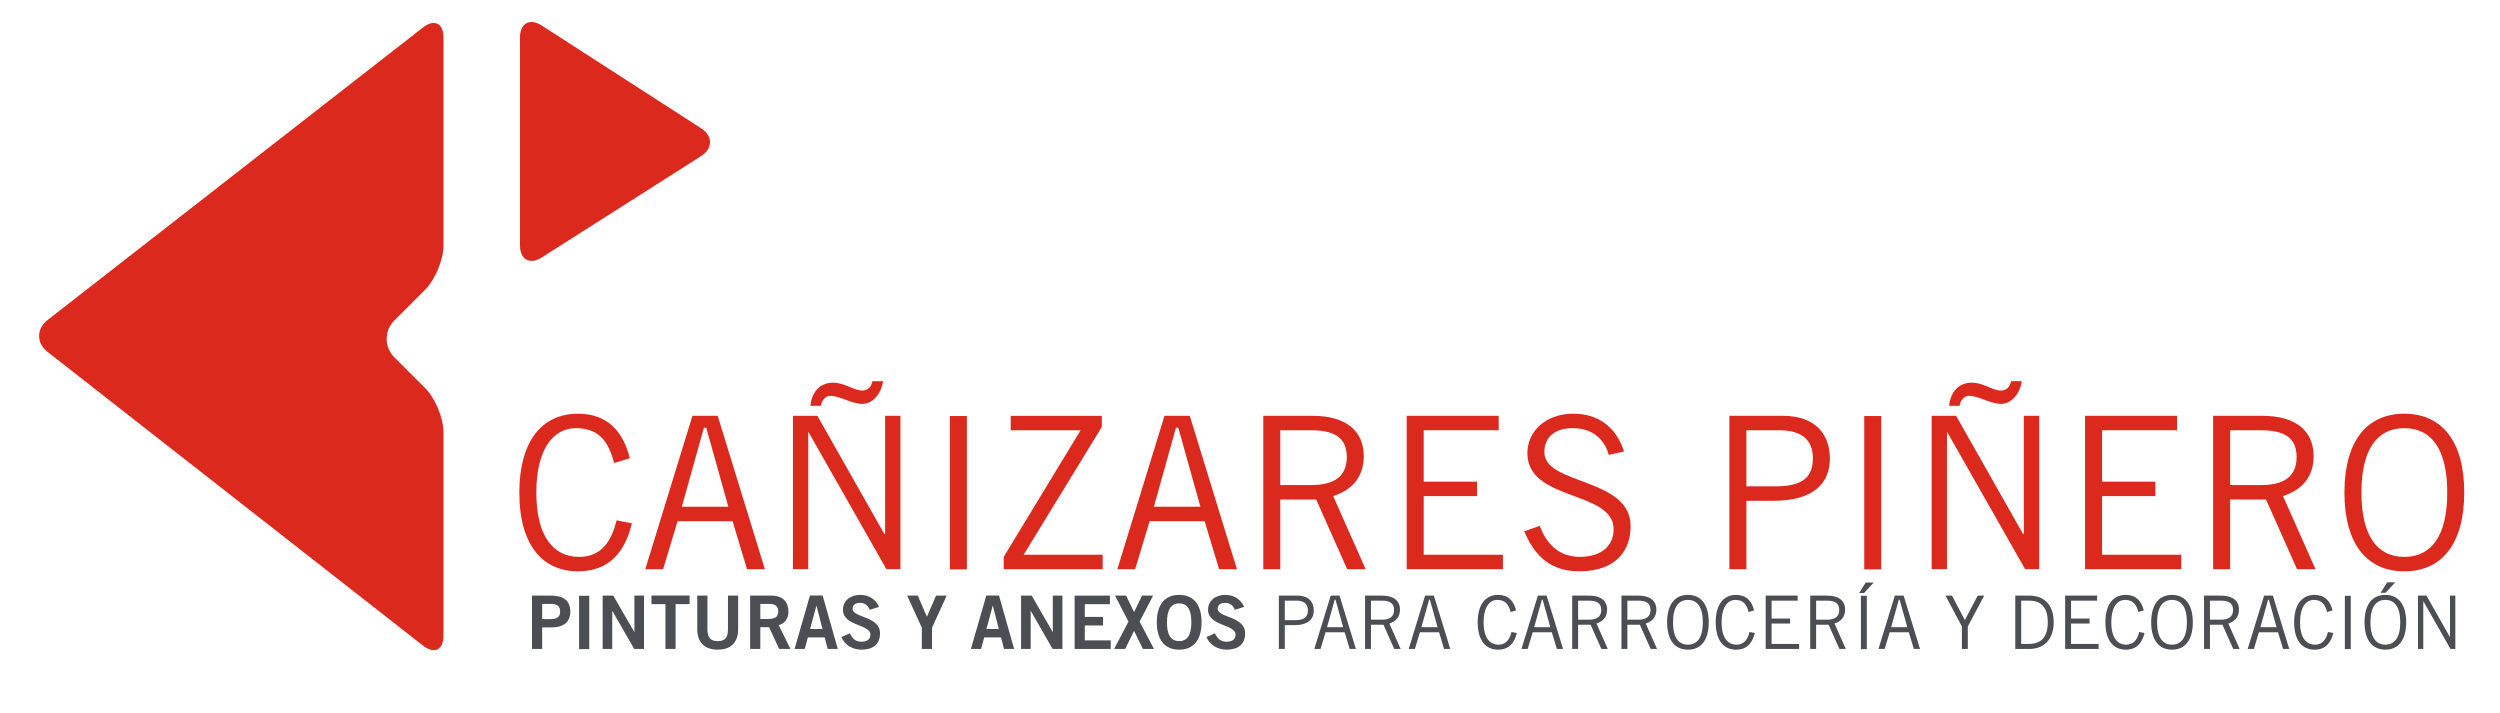
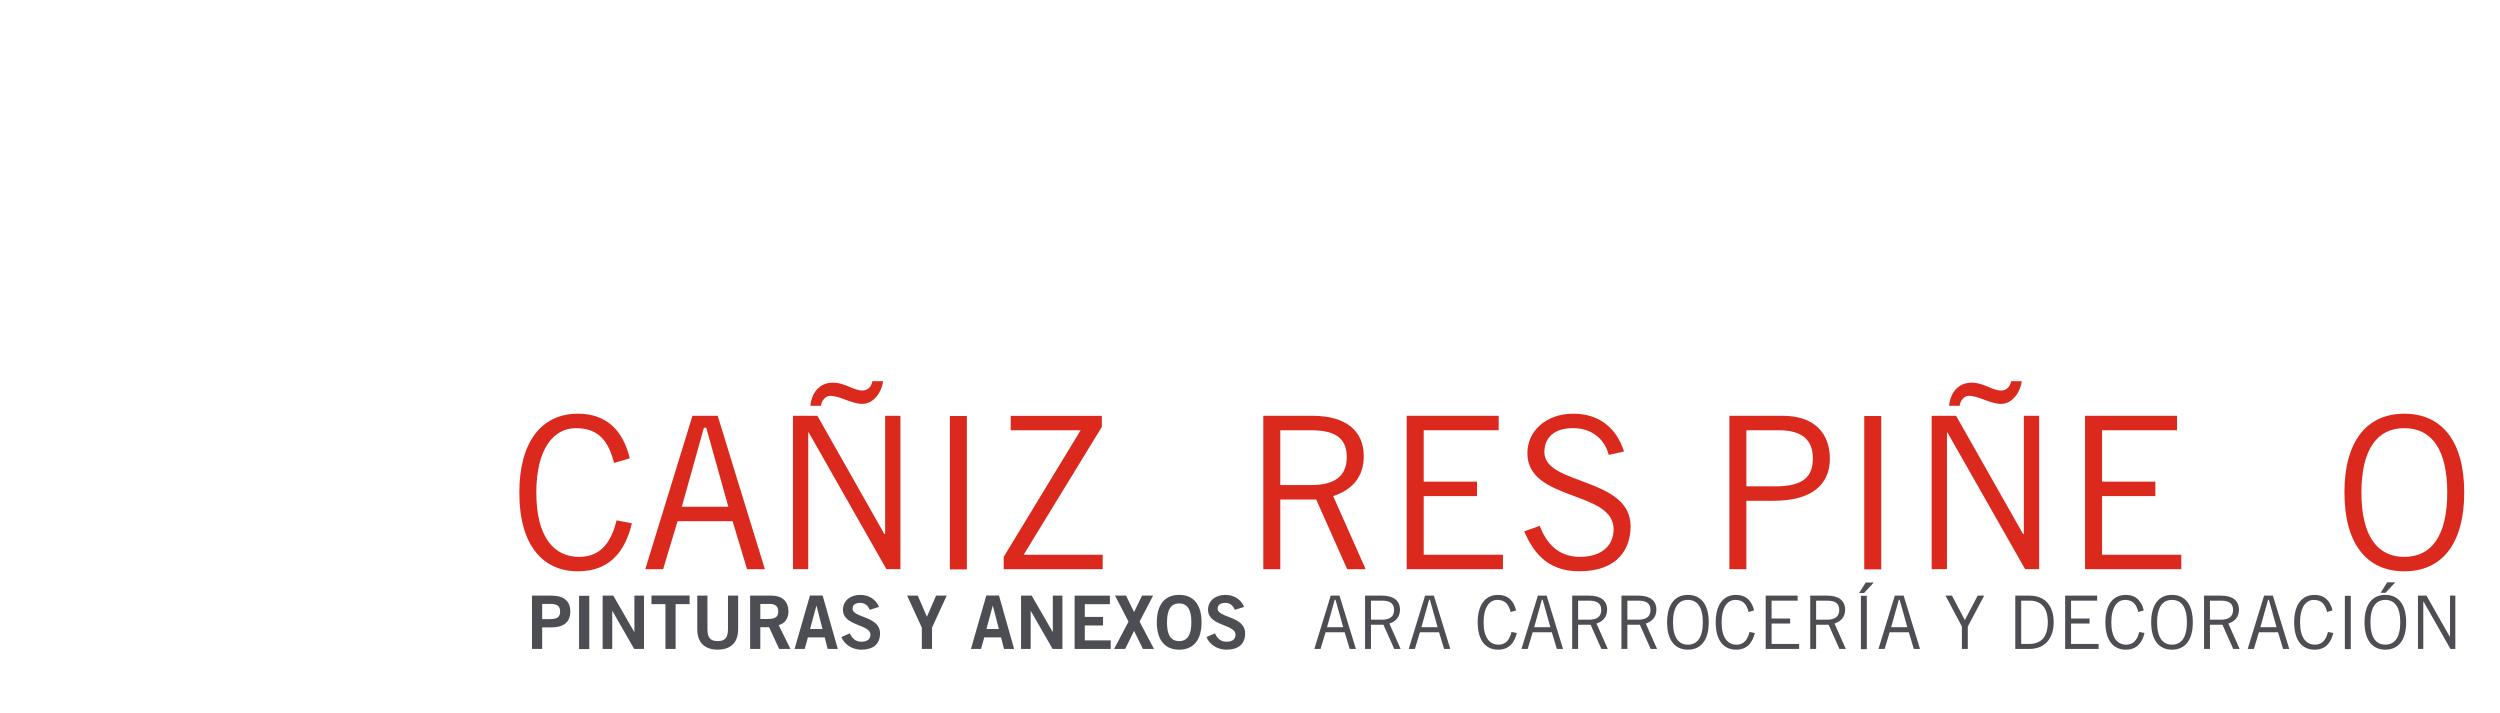
<svg xmlns="http://www.w3.org/2000/svg" xmlns:ns1="http://sodipodi.sourceforge.net/DTD/sodipodi-0.dtd" xmlns:ns2="http://www.inkscape.org/namespaces/inkscape" version="1.1" id="svg1" width="1058.303" height="302.038" viewBox="31.427 254.556 1058.303 302.038" ns1:docname="logo_CANI.ai">
  <defs id="defs1">
    <clipPath clipPathUnits="userSpaceOnUse" id="clipPath2">
      <path d="M 0,595.28 H 841.89 V 0 H 0 Z" transform="translate(-224.193,-238.216)" id="path2" />
    </clipPath>
    <clipPath clipPathUnits="userSpaceOnUse" id="clipPath4">
      <path d="M 0,595.28 H 841.89 V 0 H 0 Z" transform="translate(-240.041,-243.476)" id="path4" />
    </clipPath>
    <clipPath clipPathUnits="userSpaceOnUse" id="clipPath6">
      <path d="M 0,595.28 H 841.89 V 0 H 0 Z" transform="translate(-303.919,-283.346)" id="path6" />
    </clipPath>
    <clipPath clipPathUnits="userSpaceOnUse" id="clipPath8">
      <path d="M 0,595.28 H 841.89 V 0 H 0 Z" id="path8" />
    </clipPath>
    <clipPath clipPathUnits="userSpaceOnUse" id="clipPath10">
      <path d="M 0,595.28 H 841.89 V 0 H 0 Z" transform="translate(-373.661,-223.644)" id="path10" />
    </clipPath>
    <clipPath clipPathUnits="userSpaceOnUse" id="clipPath12">
-       <path d="M 0,595.28 H 841.89 V 0 H 0 Z" transform="translate(-389.916,-243.476)" id="path12" />
-     </clipPath>
+       </clipPath>
    <clipPath clipPathUnits="userSpaceOnUse" id="clipPath14">
      <path d="M 0,595.28 H 841.89 V 0 H 0 Z" transform="translate(-430.049,-250.359)" id="path14" />
    </clipPath>
    <clipPath clipPathUnits="userSpaceOnUse" id="clipPath16">
      <path d="M 0,595.28 H 841.89 V 0 H 0 Z" transform="translate(-499.389,-272.351)" id="path16" />
    </clipPath>
    <clipPath clipPathUnits="userSpaceOnUse" id="clipPath18">
      <path d="M 0,595.28 H 841.89 V 0 H 0 Z" transform="translate(-534.33,-259.936)" id="path18" />
    </clipPath>
    <clipPath clipPathUnits="userSpaceOnUse" id="clipPath20">
      <path d="M 0,595.28 H 841.89 V 0 H 0 Z" transform="translate(-578.033,-249.951)" id="path20" />
    </clipPath>
    <clipPath clipPathUnits="userSpaceOnUse" id="clipPath22">
      <path d="M 0,595.28 H 841.89 V 0 H 0 Z" id="path22" />
    </clipPath>
    <clipPath clipPathUnits="userSpaceOnUse" id="clipPath24">
      <path d="M 0,595.28 H 841.89 V 0 H 0 Z" transform="translate(-665.452,-283.346)" id="path24" />
    </clipPath>
    <clipPath clipPathUnits="userSpaceOnUse" id="clipPath26">
      <path d="M 0,595.28 H 841.89 V 0 H 0 Z" transform="translate(-714.757,-272.351)" id="path26" />
    </clipPath>
    <clipPath clipPathUnits="userSpaceOnUse" id="clipPath28">
      <path d="M 0,595.28 H 841.89 V 0 H 0 Z" transform="translate(-731.616,-250.359)" id="path28" />
    </clipPath>
    <clipPath clipPathUnits="userSpaceOnUse" id="clipPath30">
      <path d="M 0,595.28 H 841.89 V 0 H 0 Z" transform="translate(-786.925,-227.556)" id="path30" />
    </clipPath>
    <clipPath clipPathUnits="userSpaceOnUse" id="clipPath32">
      <path d="M 0,595.28 H 841.89 V 0 H 0 Z" transform="translate(-195.706,-207.803)" id="path32" />
    </clipPath>
    <clipPath clipPathUnits="userSpaceOnUse" id="clipPath34">
      <path d="M 0,595.28 H 841.89 V 0 H 0 Z" id="path34" />
    </clipPath>
    <clipPath clipPathUnits="userSpaceOnUse" id="clipPath36">
      <path d="M 0,595.28 H 841.89 V 0 H 0 Z" transform="translate(-214.904,-198.329)" id="path36" />
    </clipPath>
    <clipPath clipPathUnits="userSpaceOnUse" id="clipPath38">
      <path d="M 0,595.28 H 841.89 V 0 H 0 Z" transform="translate(-242.503,-215.282)" id="path38" />
    </clipPath>
    <clipPath clipPathUnits="userSpaceOnUse" id="clipPath40">
      <path d="M 0,595.28 H 841.89 V 0 H 0 Z" transform="translate(-254.695,-215.259)" id="path40" />
    </clipPath>
    <clipPath clipPathUnits="userSpaceOnUse" id="clipPath42">
      <path d="M 0,595.28 H 841.89 V 0 H 0 Z" transform="translate(-264.964,-207.847)" id="path42" />
    </clipPath>
    <clipPath clipPathUnits="userSpaceOnUse" id="clipPath44">
      <path d="M 0,595.28 H 841.89 V 0 H 0 Z" transform="translate(-280.766,-204.661)" id="path44" />
    </clipPath>
    <clipPath clipPathUnits="userSpaceOnUse" id="clipPath46">
      <path d="M 0,595.28 H 841.89 V 0 H 0 Z" transform="translate(-299.691,-210.757)" id="path46" />
    </clipPath>
    <clipPath clipPathUnits="userSpaceOnUse" id="clipPath48">
      <path d="M 0,595.28 H 841.89 V 0 H 0 Z" transform="translate(-317.861,-208.554)" id="path48" />
    </clipPath>
    <clipPath clipPathUnits="userSpaceOnUse" id="clipPath50">
      <path d="M 0,595.28 H 841.89 V 0 H 0 Z" transform="translate(-336.754,-204.661)" id="path50" />
    </clipPath>
    <clipPath clipPathUnits="userSpaceOnUse" id="clipPath52">
      <path d="M 0,595.28 H 841.89 V 0 H 0 Z" transform="translate(-347.75,-198.329)" id="path52" />
    </clipPath>
    <clipPath clipPathUnits="userSpaceOnUse" id="clipPath54">
      <path d="M 0,595.28 H 841.89 V 0 H 0 Z" transform="translate(-364.752,-198.329)" id="path54" />
    </clipPath>
    <clipPath clipPathUnits="userSpaceOnUse" id="clipPath56">
      <path d="M 0,595.28 H 841.89 V 0 H 0 Z" transform="translate(-377.574,-215.259)" id="path56" />
    </clipPath>
    <clipPath clipPathUnits="userSpaceOnUse" id="clipPath58">
      <path d="M 0,595.28 H 841.89 V 0 H 0 Z" transform="translate(-397.95,-212.774)" id="path58" />
    </clipPath>
    <clipPath clipPathUnits="userSpaceOnUse" id="clipPath60">
      <path d="M 0,595.28 H 841.89 V 0 H 0 Z" transform="translate(-415.606,-210.757)" id="path60" />
    </clipPath>
    <clipPath clipPathUnits="userSpaceOnUse" id="clipPath62">
-       <path d="M 0,595.28 H 841.89 V 0 H 0 Z" transform="translate(-431.478,-207.474)" id="path62" />
-     </clipPath>
+       </clipPath>
    <clipPath clipPathUnits="userSpaceOnUse" id="clipPath64">
      <path d="M 0,595.28 H 841.89 V 0 H 0 Z" transform="translate(-444.889,-205.223)" id="path64" />
    </clipPath>
    <clipPath clipPathUnits="userSpaceOnUse" id="clipPath66">
      <path d="M 0,595.28 H 841.89 V 0 H 0 Z" transform="translate(-458.841,-207.614)" id="path66" />
    </clipPath>
    <clipPath clipPathUnits="userSpaceOnUse" id="clipPath68">
      <path d="M 0,595.28 H 841.89 V 0 H 0 Z" transform="translate(-474.853,-205.223)" id="path68" />
    </clipPath>
    <clipPath clipPathUnits="userSpaceOnUse" id="clipPath70">
      <path d="M 0,595.28 H 841.89 V 0 H 0 Z" transform="translate(-505.15,-203.394)" id="path70" />
    </clipPath>
    <clipPath clipPathUnits="userSpaceOnUse" id="clipPath72">
      <path d="M 0,595.28 H 841.89 V 0 H 0 Z" transform="translate(-510.656,-205.223)" id="path72" />
    </clipPath>
    <clipPath clipPathUnits="userSpaceOnUse" id="clipPath74">
      <path d="M 0,595.28 H 841.89 V 0 H 0 Z" transform="translate(-524.608,-207.614)" id="path74" />
    </clipPath>
    <clipPath clipPathUnits="userSpaceOnUse" id="clipPath76">
      <path d="M 0,595.28 H 841.89 V 0 H 0 Z" transform="translate(-540.247,-207.614)" id="path76" />
    </clipPath>
    <clipPath clipPathUnits="userSpaceOnUse" id="clipPath78">
      <path d="M 0,595.28 H 841.89 V 0 H 0 Z" transform="translate(-559.471,-199.689)" id="path78" />
    </clipPath>
    <clipPath clipPathUnits="userSpaceOnUse" id="clipPath80">
      <path d="M 0,595.28 H 841.89 V 0 H 0 Z" transform="translate(-580.715,-203.394)" id="path80" />
    </clipPath>
    <clipPath clipPathUnits="userSpaceOnUse" id="clipPath82">
      <path d="M 0,595.28 H 841.89 V 0 H 0 Z" transform="translate(-594.311,-215.259)" id="path82" />
    </clipPath>
    <clipPath clipPathUnits="userSpaceOnUse" id="clipPath84">
      <path d="M 0,595.28 H 841.89 V 0 H 0 Z" transform="translate(-600.174,-207.614)" id="path84" />
    </clipPath>
    <clipPath clipPathUnits="userSpaceOnUse" id="clipPath86">
      <path d="M 0,595.28 H 841.89 V 0 H 0 Z" id="path86" />
    </clipPath>
    <clipPath clipPathUnits="userSpaceOnUse" id="clipPath88">
      <path d="M 0,595.28 H 841.89 V 0 H 0 Z" transform="translate(-623.992,-205.223)" id="path88" />
    </clipPath>
    <clipPath clipPathUnits="userSpaceOnUse" id="clipPath90">
      <path d="M 0,595.28 H 841.89 V 0 H 0 Z" transform="translate(-646.455,-205.456)" id="path90" />
    </clipPath>
    <clipPath clipPathUnits="userSpaceOnUse" id="clipPath92">
      <path d="M 0,595.28 H 841.89 V 0 H 0 Z" transform="translate(-665.284,-199.926)" id="path92" />
    </clipPath>
    <clipPath clipPathUnits="userSpaceOnUse" id="clipPath94">
      <path d="M 0,595.28 H 841.89 V 0 H 0 Z" transform="translate(-689.384,-215.259)" id="path94" />
    </clipPath>
    <clipPath clipPathUnits="userSpaceOnUse" id="clipPath96">
      <path d="M 0,595.28 H 841.89 V 0 H 0 Z" transform="translate(-704.441,-203.394)" id="path96" />
    </clipPath>
    <clipPath clipPathUnits="userSpaceOnUse" id="clipPath98">
      <path d="M 0,595.28 H 841.89 V 0 H 0 Z" transform="translate(-713.161,-199.689)" id="path98" />
    </clipPath>
    <clipPath clipPathUnits="userSpaceOnUse" id="clipPath100">
      <path d="M 0,595.28 H 841.89 V 0 H 0 Z" transform="translate(-725.211,-207.614)" id="path100" />
    </clipPath>
    <clipPath clipPathUnits="userSpaceOnUse" id="clipPath102">
      <path d="M 0,595.28 H 841.89 V 0 H 0 Z" transform="translate(-741.223,-205.223)" id="path102" />
    </clipPath>
    <clipPath clipPathUnits="userSpaceOnUse" id="clipPath104">
      <path d="M 0,595.28 H 841.89 V 0 H 0 Z" transform="translate(-764.369,-203.394)" id="path104" />
    </clipPath>
    <clipPath clipPathUnits="userSpaceOnUse" id="clipPath106">
      <path d="M 0,595.28 H 841.89 V 0 H 0 Z" id="path106" />
    </clipPath>
    <clipPath clipPathUnits="userSpaceOnUse" id="clipPath108">
      <path d="M 0,595.28 H 841.89 V 0 H 0 Z" transform="translate(-784.036,-219.48)" id="path108" />
    </clipPath>
    <clipPath clipPathUnits="userSpaceOnUse" id="clipPath110">
      <path d="M 0,595.28 H 841.89 V 0 H 0 Z" transform="translate(-791.256,-198.329)" id="path110" />
    </clipPath>
    <clipPath clipPathUnits="userSpaceOnUse" id="clipPath112">
-       <path d="M 0,595.28 H 841.89 V 0 H 0 Z" transform="translate(-246.128,-354.779)" id="path112" />
+       <path d="M 0,595.28 V 0 H 0 Z" transform="translate(-246.128,-354.779)" id="path112" />
    </clipPath>
  </defs>
  <ns1:namedview id="namedview1" pagecolor="#ffffff" bordercolor="#000000" borderopacity="0.25" ns2:showpageshadow="2" ns2:pageopacity="0.0" ns2:pagecheckerboard="0" ns2:deskcolor="#d1d1d1">
    <ns2:page x="0" y="0" ns2:label="1" id="page1" width="1122.52" height="793.707" margin="263.859 47.923 263.857 47.923" bleed="0" />
  </ns1:namedview>
  <g id="layer-MC0" ns2:groupmode="layer" ns2:label="Capa 1">
    <path id="path1" d="m 0,0 c -2.159,-9.039 -7.147,-15.244 -17.132,-15.244 -10.931,0 -18.619,7.959 -18.619,25.026 0,15.851 6.88,25.027 18.619,25.027 9.039,0 14.302,-5.263 16.461,-14.165 l -4.996,-1.487 c -1.755,6.88 -4.855,11.064 -12.141,11.064 -7.016,0 -12.546,-6.476 -12.546,-20.439 0,-14.099 5.53,-20.442 13.626,-20.442 7.487,0 10.389,5.668 11.873,11.602 z" style="fill:#dc291e;fill-opacity:1;fill-rule:nonzero;stroke:none" transform="matrix(1.333,0,0,-1.333,298.924,476.086)" clip-path="url(#clipPath2)" />
    <path id="path3" d="M 0,0 H 14.774 L 7.76,25.095 H 7.017 Z M -11.603,-19.832 3.374,28.875 h 8.025 L 26.376,-19.832 H 20.713 L 16.121,-4.585 H -1.348 l -4.587,-15.247 z" style="fill:#dc291e;fill-opacity:1;fill-rule:nonzero;stroke:none" transform="matrix(1.333,0,0,-1.333,320.054,469.073)" clip-path="url(#clipPath4)" />
    <path id="path5" d="m 0,0 c -0.336,-3.307 -2.899,-7.217 -6.545,-7.217 -1.754,0 -3.574,0.671 -5.26,1.281 -1.754,0.673 -3.44,1.282 -5.06,1.282 -1.415,0 -2.766,-1.685 -2.831,-3.173 h -3.374 c 0.404,4.051 2.764,7.354 7.218,7.354 1.821,0 3.441,-0.606 4.924,-1.214 1.553,-0.674 2.968,-1.281 4.383,-1.281 1.689,0 2.902,1.213 3.173,2.968 z m -28.601,-59.702 v 48.707 h 7.757 l 21.247,-37.51 h 0.272 v 37.51 H 5.529 V -59.702 H 1.078 l -24.686,43.443 h -0.138 v -43.443 z" style="fill:#dc291e;fill-opacity:1;fill-rule:nonzero;stroke:none" transform="matrix(1.333,0,0,-1.333,405.226,415.912)" clip-path="url(#clipPath6)" />
    <path id="path7" d="m 330.625,223.644 h -5.394 v 48.707 h 5.394 z" style="fill:#dc291e;fill-opacity:1;fill-rule:nonzero;stroke:none" transform="matrix(1.333,0,0,-1.333,0,793.707)" clip-path="url(#clipPath8)" />
    <path id="path9" d="m 0,0 h -31.435 v 3.912 l 24.42,40.206 h -22.192 v 4.589 H -0.268 V 45.198 L -25.096,4.587 H 0 Z" style="fill:#dc291e;fill-opacity:1;fill-rule:nonzero;stroke:none" transform="matrix(1.333,0,0,-1.333,498.214,495.515)" clip-path="url(#clipPath10)" />
    <path id="path11" d="M 0,0 H 14.774 L 7.757,25.095 H 7.014 Z M -11.603,-19.832 3.371,28.875 h 8.028 L 26.376,-19.832 H 20.709 L 16.121,-4.585 H -1.351 l -4.587,-15.247 z" style="fill:#dc291e;fill-opacity:1;fill-rule:nonzero;stroke:none" transform="matrix(1.333,0,0,-1.333,519.887,469.073)" clip-path="url(#clipPath12)" />
    <path id="path13" d="m 0,0 h 9.778 c 7.422,0 11.335,2.765 11.335,8.905 0,6.541 -4.451,8.497 -11.399,8.497 H 0 Z m -5.396,-26.716 v 48.707 h 15.648 c 10.525,0 16.258,-4.722 16.258,-12.819 0,-6.88 -3.982,-10.793 -9.714,-12.681 l 10.32,-23.207 H 21.247 L 11.399,-4.589 H 0 v -22.127 z" style="fill:#dc291e;fill-opacity:1;fill-rule:nonzero;stroke:none" transform="matrix(1.333,0,0,-1.333,573.399,459.894)" clip-path="url(#clipPath14)" />
    <path id="path15" d="M 0,0 V -4.589 H -23.813 V -20.912 H -6.88 V -25.5 H -23.813 V -44.12 H 1.351 v -4.587 H -29.21 l 0,48.707 z" style="fill:#dc291e;fill-opacity:1;fill-rule:nonzero;stroke:none" transform="matrix(1.333,0,0,-1.333,665.852,430.573)" clip-path="url(#clipPath16)" />
    <path id="path17" d="m 0,0 c -1.214,4.722 -5.062,8.501 -11.335,8.501 -5.664,0 -9.039,-2.696 -9.104,-7.555 -0.137,-10.656 27.387,-7.96 27.387,-23.608 0,-7.085 -3.981,-14.302 -16.392,-14.302 -10.66,0 -14.843,6.881 -17.407,12.682 l 4.928,1.754 c 1.952,-5.129 5.599,-9.852 12.746,-9.852 7.152,0 10.728,3.78 10.728,8.772 0,12.411 -27.387,8.768 -27.387,24.149 0,7.018 5.865,12.548 14.638,12.548 7.555,0 13.49,-3.982 16.055,-12.006 z" style="fill:#dc291e;fill-opacity:1;fill-rule:nonzero;stroke:none" transform="matrix(1.333,0,0,-1.333,712.439,447.126)" clip-path="url(#clipPath18)" />
    <path id="path19" d="m 0,0 h 9.173 c 8.973,0 11.941,3.104 11.941,8.908 0,5.798 -3.44,8.903 -10.725,8.903 H 0 Z m -5.396,-26.308 v 48.707 h 16.999 c 10.388,0 14.908,-5.939 14.908,-13.628 0,-8.092 -5.599,-13.355 -17.876,-13.355 H 0 v -21.724 z" style="fill:#dc291e;fill-opacity:1;fill-rule:nonzero;stroke:none" transform="matrix(1.333,0,0,-1.333,770.71,460.438)" clip-path="url(#clipPath20)" />
    <path id="path21" d="m 621,223.644 h -5.396 v 48.707 H 621 Z" style="fill:#dc291e;fill-opacity:1;fill-rule:nonzero;stroke:none" transform="matrix(1.333,0,0,-1.333,0,793.707)" clip-path="url(#clipPath22)" />
    <path id="path23" d="m 0,0 c -0.34,-3.307 -2.902,-7.217 -6.545,-7.217 -1.754,0 -3.573,0.671 -5.263,1.281 -1.751,0.673 -3.44,1.282 -5.057,1.282 -1.418,0 -2.766,-1.685 -2.834,-3.173 h -3.371 c 0.404,4.051 2.764,7.354 7.216,7.354 1.822,0 3.44,-0.606 4.923,-1.214 1.552,-0.674 2.971,-1.281 4.386,-1.281 1.687,0 2.902,1.213 3.17,2.968 z m -28.604,-59.702 v 48.707 h 7.757 l 21.251,-37.51 h 0.271 v 37.51 H 5.53 V -59.702 H 1.079 l -24.691,43.443 h -0.134 v -43.443 z" style="fill:#dc291e;fill-opacity:1;fill-rule:nonzero;stroke:none" transform="matrix(1.333,0,0,-1.333,887.269,415.912)" clip-path="url(#clipPath24)" />
    <path id="path25" d="M 0,0 V -4.589 H -23.813 V -20.912 H -6.88 V -25.5 H -23.813 V -44.12 H 1.351 v -4.587 H -29.21 l 0,48.707 z" style="fill:#dc291e;fill-opacity:1;fill-rule:nonzero;stroke:none" transform="matrix(1.333,0,0,-1.333,953.01,430.573)" clip-path="url(#clipPath26)" />
-     <path id="path27" d="m 0,0 h 9.778 c 7.422,0 11.335,2.765 11.335,8.905 0,6.541 -4.451,8.497 -11.399,8.497 H 0 Z m -5.396,-26.716 v 48.707 h 15.648 c 10.525,0 16.258,-4.722 16.258,-12.819 0,-6.88 -3.982,-10.793 -9.714,-12.681 l 10.32,-23.207 H 21.247 L 11.399,-4.589 H 0 v -22.127 z" style="fill:#dc291e;fill-opacity:1;fill-rule:nonzero;stroke:none" transform="matrix(1.333,0,0,-1.333,975.488,459.894)" clip-path="url(#clipPath28)" />
    <path id="path29" d="m 0,0 c 8.565,0 13.626,6.614 13.626,20.442 0,13.829 -5.061,20.439 -13.626,20.439 -8.566,0 -13.627,-6.61 -13.627,-20.439 C -13.627,6.614 -8.566,0 0,0 m 0,45.469 c 11.94,0 19.022,-8.772 19.022,-25.027 C 19.022,4.184 11.94,-4.584 0,-4.584 c -11.941,0 -19.023,8.768 -19.023,25.026 0,16.255 7.082,25.027 19.023,25.027" style="fill:#dc291e;fill-opacity:1;fill-rule:nonzero;stroke:none" transform="matrix(1.333,0,0,-1.333,1049.234,490.299)" clip-path="url(#clipPath30)" />
    <path id="path31" d="m 0,0 h 2.58 c 2.437,0 3.118,0.915 3.118,2.416 0,1.5 -0.681,2.412 -3.118,2.412 l -2.58,0 z m -3.238,-9.474 v 16.93 h 6.191 c 3.66,0 5.98,-1.524 5.98,-5.04 0,-3.52 -2.32,-5.045 -5.98,-5.045 H 0 v -6.845 z" style="fill:#4d4e53;fill-opacity:1;fill-rule:nonzero;stroke:none" transform="matrix(1.333,0,0,-1.333,260.941,516.636)" clip-path="url(#clipPath32)" />
    <path id="path33" d="m 207.475,215.259 h 3.235 v -16.93 h -3.235 z" style="fill:#4d4e53;fill-opacity:1;fill-rule:nonzero;stroke:none" transform="matrix(1.333,0,0,-1.333,0,793.707)" clip-path="url(#clipPath34)" />
    <path id="path35" d="M 0,0 V 16.93 H 3.378 L 10.036,5.393 h 0.048 V 16.93 h 3.05 V 0 H 10.016 L 3.098,12.055 H 3.05 V 0 Z" style="fill:#4d4e53;fill-opacity:1;fill-rule:nonzero;stroke:none" transform="matrix(1.333,0,0,-1.333,286.538,529.268)" clip-path="url(#clipPath36)" />
    <path id="path37" d="M 0,0 V -2.72 H -4.431 V -16.953 H -7.668 V -2.72 h -4.431 V 0 Z" style="fill:#4d4e53;fill-opacity:1;fill-rule:nonzero;stroke:none" transform="matrix(1.333,0,0,-1.333,323.338,506.664)" clip-path="url(#clipPath38)" />
    <path id="path39" d="m 0,0 h 3.234 v -10.598 c 0,-4.948 -3.046,-6.565 -6.493,-6.565 -3.447,0 -6.496,1.617 -6.496,6.565 V 0 h 3.234 v -10.738 c 0,-2.745 1.08,-3.704 3.262,-3.704 2.18,0 3.259,0.959 3.259,3.704 z" style="fill:#4d4e53;fill-opacity:1;fill-rule:nonzero;stroke:none" transform="matrix(1.333,0,0,-1.333,339.593,506.695)" clip-path="url(#clipPath40)" />
    <path id="path41" d="m 0,0 h 2.392 c 2.532,0 3.305,0.799 3.305,2.392 0,1.597 -0.959,2.392 -2.741,2.392 H 0 Z m -3.234,-9.518 v 16.93 h 6.753 c 3.843,0 5.393,-2.226 5.417,-5.02 C 8.96,0.309 7.904,-1.38 5.838,-1.966 L 9.569,-9.518 H 5.979 L 2.792,-2.624 H 0 v -6.894 z" style="fill:#4d4e53;fill-opacity:1;fill-rule:nonzero;stroke:none" transform="matrix(1.333,0,0,-1.333,353.286,516.578)" clip-path="url(#clipPath42)" />
    <path id="path43" d="M 0,0 H 3.94 L 2.043,7.362 H 1.994 Z M -0.047,10.621 H 3.988 L 8.796,-6.332 H 5.582 l -0.938,3.659 h -5.346 l -1.007,-3.659 h -3.215 z" style="fill:#4d4e53;fill-opacity:1;fill-rule:nonzero;stroke:none" transform="matrix(1.333,0,0,-1.333,374.355,520.825)" clip-path="url(#clipPath44)" />
    <path id="path45" d="m 0,0 c -0.493,1.312 -1.501,2.203 -3.025,2.203 -1.409,0 -2.416,-0.562 -2.416,-1.874 0,-2.91 8.723,-2.3 8.723,-7.785 0,-3.471 -2.182,-5.205 -5.934,-5.205 -2.766,0 -5.369,1.546 -6.332,4.009 l 2.675,1.172 c 0.772,-1.597 1.783,-2.653 3.68,-2.653 1.618,0 2.861,0.611 2.861,2.255 0,3.331 -8.723,2.673 -8.723,7.878 0,3.025 2.532,4.738 5.466,4.738 2.719,0 4.971,-1.364 5.978,-3.823 z" style="fill:#4d4e53;fill-opacity:1;fill-rule:nonzero;stroke:none" transform="matrix(1.333,0,0,-1.333,399.588,512.698)" clip-path="url(#clipPath46)" />
    <path id="path47" d="M 0,0 2.906,6.705 H 6.284 L 1.617,-3.472 v -6.753 H -1.62 v 6.753 L -6.287,6.705 h 3.378 z" style="fill:#4d4e53;fill-opacity:1;fill-rule:nonzero;stroke:none" transform="matrix(1.333,0,0,-1.333,423.814,515.635)" clip-path="url(#clipPath48)" />
    <path id="path49" d="M 0,0 H 3.94 L 2.042,7.362 H 1.994 Z M -0.048,10.621 H 3.988 L 8.796,-6.332 H 5.581 L 4.643,-2.673 H -0.702 L -1.71,-6.332 h -3.214 z" style="fill:#4d4e53;fill-opacity:1;fill-rule:nonzero;stroke:none" transform="matrix(1.333,0,0,-1.333,449.006,520.825)" clip-path="url(#clipPath50)" />
    <path id="path51" d="M 0,0 V 16.93 H 3.379 L 10.036,5.393 h 0.048 V 16.93 h 3.05 V 0 H 10.016 L 3.098,12.055 H 3.05 V 0 Z" style="fill:#4d4e53;fill-opacity:1;fill-rule:nonzero;stroke:none" transform="matrix(1.333,0,0,-1.333,463.666,529.268)" clip-path="url(#clipPath52)" />
    <path id="path53" d="M 0,0 V 16.93 H 11.208 V 14.213 H 3.234 V 10.176 H 9.028 V 7.455 H 3.234 V 2.72 h 8.231 V 0 Z" style="fill:#4d4e53;fill-opacity:1;fill-rule:nonzero;stroke:none" transform="matrix(1.333,0,0,-1.333,486.335,529.268)" clip-path="url(#clipPath54)" />
    <path id="path55" d="M 0,0 H 3.516 L 6.051,-5.229 8.583,0 h 3.516 l -4.29,-8.255 4.57,-8.675 H 8.863 l -2.812,5.742 -2.817,-5.742 h -3.515 l 4.571,8.675 z" style="fill:#4d4e53;fill-opacity:1;fill-rule:nonzero;stroke:none" transform="matrix(1.333,0,0,-1.333,503.432,506.695)" clip-path="url(#clipPath56)" />
    <path id="path57" d="m 0,0 c -2.648,0 -3.868,-2.018 -3.868,-5.982 -0.048,-3.961 1.196,-5.976 3.868,-5.976 2.648,0 3.869,2.015 3.869,5.976 C 3.869,-2.018 2.648,0 0,0 m 0,-14.679 c -4.618,0 -7.105,3.166 -7.105,8.697 0,5.537 2.487,8.703 7.105,8.703 4.619,0 7.106,-3.166 7.106,-8.703 0,-5.531 -2.487,-8.697 -7.106,-8.697" style="fill:#4d4e53;fill-opacity:1;fill-rule:nonzero;stroke:none" transform="matrix(1.333,0,0,-1.333,530.6,510.007)" clip-path="url(#clipPath58)" />
    <path id="path59" d="m 0,0 c -0.492,1.312 -1.5,2.203 -3.024,2.203 -1.409,0 -2.416,-0.562 -2.416,-1.874 0,-2.91 8.723,-2.3 8.723,-7.785 0,-3.471 -2.182,-5.205 -5.934,-5.205 -2.765,0 -5.37,1.546 -6.332,4.009 l 2.675,1.172 c 0.771,-1.597 1.783,-2.653 3.68,-2.653 1.617,0 2.861,0.611 2.861,2.255 0,3.331 -8.723,2.673 -8.723,7.878 0,3.025 2.532,4.738 5.466,4.738 2.719,0 4.971,-1.364 5.978,-3.823 z" style="fill:#4d4e53;fill-opacity:1;fill-rule:nonzero;stroke:none" transform="matrix(1.333,0,0,-1.333,554.141,512.698)" clip-path="url(#clipPath60)" />
    <path id="path61" d="m 0,0 h 3.189 c 3.119,0 4.15,1.08 4.15,3.094 0,2.019 -1.195,3.097 -3.728,3.097 H 0 Z m -1.878,-9.145 v 16.93 h 5.911 c 3.612,0 5.181,-2.062 5.181,-4.735 0,-2.813 -1.946,-4.643 -6.213,-4.643 H 0 v -7.552 z" style="fill:#4d4e53;fill-opacity:1;fill-rule:nonzero;stroke:none" transform="matrix(1.333,0,0,-1.333,575.304,517.075)" clip-path="url(#clipPath62)" />
    <path id="path63" d="M 0,0 H 5.136 L 2.696,8.724 H 2.439 Z m -4.033,-6.894 5.208,16.93 H 3.964 L 9.169,-6.894 H 7.198 l -1.593,5.297 h -6.071 l -1.597,-5.297 z" style="fill:#4d4e53;fill-opacity:1;fill-rule:nonzero;stroke:none" transform="matrix(1.333,0,0,-1.333,593.186,520.076)" clip-path="url(#clipPath64)" />
    <path id="path65" d="m 0,0 h 3.399 c 2.58,0 3.94,0.96 3.94,3.098 0,2.275 -1.548,2.953 -3.964,2.953 H 0 Z m -1.878,-9.285 v 16.93 h 5.441 c 3.66,0 5.651,-1.641 5.651,-4.455 0,-2.391 -1.381,-3.752 -3.376,-4.41 L 9.426,-9.285 H 7.388 L 3.961,-1.593 H 0 v -7.692 z" style="fill:#4d4e53;fill-opacity:1;fill-rule:nonzero;stroke:none" transform="matrix(1.333,0,0,-1.333,611.788,516.888)" clip-path="url(#clipPath66)" />
    <path id="path67" d="M 0,0 H 5.136 L 2.696,8.724 H 2.439 Z m -4.033,-6.894 5.208,16.93 H 3.964 L 9.169,-6.894 H 7.198 L 5.605,-1.597 H -0.47 l -1.593,-5.297 z" style="fill:#4d4e53;fill-opacity:1;fill-rule:nonzero;stroke:none" transform="matrix(1.333,0,0,-1.333,633.137,520.076)" clip-path="url(#clipPath68)" />
    <path id="path69" d="m 0,0 c -0.751,-3.143 -2.488,-5.298 -5.959,-5.298 -3.797,0 -6.473,2.766 -6.473,8.696 0,5.514 2.395,8.704 6.473,8.704 3.143,0 4.972,-1.831 5.722,-4.928 L -1.971,6.661 c -0.61,2.392 -1.689,3.844 -4.221,3.844 -2.44,0 -4.362,-2.251 -4.362,-7.107 0,-4.899 1.922,-7.103 4.736,-7.103 2.603,0 3.611,1.971 4.129,4.033 z" style="fill:#4d4e53;fill-opacity:1;fill-rule:nonzero;stroke:none" transform="matrix(1.333,0,0,-1.333,673.533,522.515)" clip-path="url(#clipPath70)" />
    <path id="path71" d="M 0,0 H 5.136 L 2.696,8.724 H 2.439 Z m -4.033,-6.894 5.209,16.93 H 3.964 L 9.169,-6.894 H 7.198 l -1.593,5.297 h -6.071 l -1.597,-5.297 z" style="fill:#4d4e53;fill-opacity:1;fill-rule:nonzero;stroke:none" transform="matrix(1.333,0,0,-1.333,680.874,520.076)" clip-path="url(#clipPath72)" />
    <path id="path73" d="M 0,0 H 3.399 C 5.979,0 7.34,0.96 7.34,3.098 7.34,5.373 5.79,6.051 3.375,6.051 H 0 Z m -1.878,-9.285 v 16.93 h 5.441 c 3.66,0 5.651,-1.641 5.651,-4.455 0,-2.391 -1.381,-3.752 -3.375,-4.41 L 9.426,-9.285 H 7.388 L 3.961,-1.593 H 0 v -7.692 z" style="fill:#4d4e53;fill-opacity:1;fill-rule:nonzero;stroke:none" transform="matrix(1.333,0,0,-1.333,699.477,516.888)" clip-path="url(#clipPath74)" />
    <path id="path75" d="m 0,0 h 3.398 c 2.581,0 3.941,0.96 3.941,3.098 0,2.275 -1.549,2.953 -3.964,2.953 H 0 Z m -1.878,-9.285 v 16.93 h 5.441 c 3.66,0 5.65,-1.641 5.65,-4.455 0,-2.391 -1.381,-3.752 -3.374,-4.41 L 9.426,-9.285 H 7.387 L 3.961,-1.593 H 0 v -7.692 z" style="fill:#4d4e53;fill-opacity:1;fill-rule:nonzero;stroke:none" transform="matrix(1.333,0,0,-1.333,720.329,516.888)" clip-path="url(#clipPath76)" />
    <path id="path77" d="m 0,0 c 2.979,0 4.735,2.3 4.735,7.104 0,4.81 -1.756,7.106 -4.735,7.106 -2.978,0 -4.734,-2.296 -4.734,-7.106 C -4.734,2.3 -2.978,0 0,0 m 0,15.807 c 4.149,0 6.613,-3.049 6.613,-8.703 0,-5.65 -2.464,-8.697 -6.613,-8.697 -4.149,0 -6.612,3.047 -6.612,8.697 0,5.654 2.463,8.703 6.612,8.703" style="fill:#4d4e53;fill-opacity:1;fill-rule:nonzero;stroke:none" transform="matrix(1.333,0,0,-1.333,745.962,527.455)" clip-path="url(#clipPath78)" />
    <path id="path79" d="m 0,0 c -0.75,-3.143 -2.487,-5.298 -5.958,-5.298 -3.797,0 -6.473,2.766 -6.473,8.696 0,5.514 2.396,8.704 6.473,8.704 3.142,0 4.972,-1.831 5.722,-4.928 L -1.97,6.661 c -0.609,2.392 -1.689,3.844 -4.221,3.844 -2.44,0 -4.362,-2.251 -4.362,-7.107 0,-4.899 1.922,-7.103 4.735,-7.103 2.604,0 3.612,1.971 4.13,4.033 z" style="fill:#4d4e53;fill-opacity:1;fill-rule:nonzero;stroke:none" transform="matrix(1.333,0,0,-1.333,774.287,522.515)" clip-path="url(#clipPath80)" />
    <path id="path81" d="m 0,0 v -1.594 h -8.274 v -5.674 h 5.883 v -1.596 h -5.883 v -6.469 H 0.47 V -16.93 H -10.151 V 0 Z" style="fill:#4d4e53;fill-opacity:1;fill-rule:nonzero;stroke:none" transform="matrix(1.333,0,0,-1.333,792.415,506.695)" clip-path="url(#clipPath82)" />
    <path id="path83" d="M 0,0 H 3.399 C 5.979,0 7.34,0.96 7.34,3.098 7.34,5.373 5.791,6.051 3.375,6.051 H 0 Z m -1.877,-9.285 v 16.93 h 5.44 c 3.66,0 5.651,-1.641 5.651,-4.455 0,-2.391 -1.381,-3.752 -3.375,-4.41 L 9.426,-9.285 H 7.388 L 3.961,-1.593 H 0 v -7.692 z" style="fill:#4d4e53;fill-opacity:1;fill-rule:nonzero;stroke:none" transform="matrix(1.333,0,0,-1.333,800.232,516.888)" clip-path="url(#clipPath84)" />
    <path id="path85" d="m 616.422,198.329 h -1.878 v 16.93 h 1.878 z m 2.203,21.15 -3.07,-3.329 h -1.572 l 2.087,3.329 z" style="fill:#4d4e53;fill-opacity:1;fill-rule:nonzero;stroke:none" transform="matrix(1.333,0,0,-1.333,0,793.707)" clip-path="url(#clipPath86)" />
    <path id="path87" d="M 0,0 H 5.136 L 2.696,8.724 H 2.439 Z m -4.033,-6.894 5.208,16.93 h 2.79 L 9.169,-6.894 H 7.199 L 5.605,-1.597 H -0.47 l -1.593,-5.297 z" style="fill:#4d4e53;fill-opacity:1;fill-rule:nonzero;stroke:none" transform="matrix(1.333,0,0,-1.333,831.989,520.076)" clip-path="url(#clipPath88)" />
    <path id="path89" d="m 0,0 -5.204,9.803 h 2.062 L 0.939,2.042 5.017,9.803 H 7.083 L 1.875,0 V -7.127 H 0 Z" style="fill:#4d4e53;fill-opacity:1;fill-rule:nonzero;stroke:none" transform="matrix(1.333,0,0,-1.333,861.939,519.765)" clip-path="url(#clipPath90)" />
    <path id="path91" d="m 0,0 h 2.531 c 3.893,0 5.911,2.319 5.911,6.866 0,4.947 -2.347,6.873 -5.818,6.873 H 0 Z m -1.878,15.333 h 4.55 c 4.595,0 7.645,-2.909 7.645,-8.467 0,-4.969 -2.672,-8.463 -7.737,-8.463 h -4.458 z" style="fill:#4d4e53;fill-opacity:1;fill-rule:nonzero;stroke:none" transform="matrix(1.333,0,0,-1.333,887.045,527.139)" clip-path="url(#clipPath92)" />
    <path id="path93" d="m 0,0 v -1.594 h -8.274 v -5.674 h 5.883 v -1.596 h -5.883 v -6.469 H 0.47 V -16.93 H -10.152 V 0 Z" style="fill:#4d4e53;fill-opacity:1;fill-rule:nonzero;stroke:none" transform="matrix(1.333,0,0,-1.333,919.179,506.695)" clip-path="url(#clipPath94)" />
    <path id="path95" d="m 0,0 c -0.751,-3.143 -2.488,-5.298 -5.959,-5.298 -3.797,0 -6.473,2.766 -6.473,8.696 0,5.514 2.392,8.704 6.473,8.704 3.143,0 4.972,-1.831 5.723,-4.928 L -1.971,6.661 c -0.61,2.392 -1.689,3.844 -4.221,3.844 -2.44,0 -4.362,-2.251 -4.362,-7.107 0,-4.899 1.922,-7.103 4.736,-7.103 2.604,0 3.611,1.971 4.128,4.033 z" style="fill:#4d4e53;fill-opacity:1;fill-rule:nonzero;stroke:none" transform="matrix(1.333,0,0,-1.333,939.255,522.515)" clip-path="url(#clipPath96)" />
    <path id="path97" d="m 0,0 c 2.978,0 4.735,2.3 4.735,7.104 0,4.81 -1.757,7.106 -4.735,7.106 -2.978,0 -4.735,-2.296 -4.735,-7.106 C -4.735,2.3 -2.978,0 0,0 m 0,15.807 c 4.149,0 6.613,-3.049 6.613,-8.703 0,-5.65 -2.464,-8.697 -6.613,-8.697 -4.149,0 -6.613,3.047 -6.613,8.697 0,5.654 2.464,8.703 6.613,8.703" style="fill:#4d4e53;fill-opacity:1;fill-rule:nonzero;stroke:none" transform="matrix(1.333,0,0,-1.333,950.881,527.455)" clip-path="url(#clipPath98)" />
    <path id="path99" d="M 0,0 H 3.399 C 5.979,0 7.34,0.96 7.34,3.098 7.34,5.373 5.791,6.051 3.375,6.051 H 0 Z m -1.877,-9.285 v 16.93 h 5.44 c 3.66,0 5.651,-1.641 5.651,-4.455 0,-2.391 -1.381,-3.752 -3.375,-4.41 L 9.427,-9.285 H 7.388 L 3.961,-1.593 H 0 v -7.692 z" style="fill:#4d4e53;fill-opacity:1;fill-rule:nonzero;stroke:none" transform="matrix(1.333,0,0,-1.333,966.949,516.888)" clip-path="url(#clipPath100)" />
    <path id="path101" d="M 0,0 H 5.136 L 2.696,8.724 H 2.439 Z m -4.033,-6.894 5.208,16.93 H 3.964 L 9.169,-6.894 H 7.199 L 5.605,-1.597 H -0.47 l -1.593,-5.297 z" style="fill:#4d4e53;fill-opacity:1;fill-rule:nonzero;stroke:none" transform="matrix(1.333,0,0,-1.333,988.297,520.076)" clip-path="url(#clipPath102)" />
    <path id="path103" d="m 0,0 c -0.75,-3.143 -2.487,-5.298 -5.959,-5.298 -3.796,0 -6.472,2.766 -6.472,8.696 0,5.514 2.392,8.704 6.472,8.704 3.143,0 4.973,-1.831 5.723,-4.928 L -1.971,6.661 c -0.609,2.392 -1.688,3.844 -4.22,3.844 -2.44,0 -4.363,-2.251 -4.363,-7.107 0,-4.899 1.923,-7.103 4.736,-7.103 2.604,0 3.611,1.971 4.13,4.033 z" style="fill:#4d4e53;fill-opacity:1;fill-rule:nonzero;stroke:none" transform="matrix(1.333,0,0,-1.333,1019.158,522.515)" clip-path="url(#clipPath104)" />
    <path id="path105" d="m 770.111,198.329 h -1.877 v 16.93 h 1.877 z" style="fill:#4d4e53;fill-opacity:1;fill-rule:nonzero;stroke:none" transform="matrix(1.333,0,0,-1.333,0,793.707)" clip-path="url(#clipPath106)" />
    <path id="path107" d="M 0,0 -3.069,-3.329 H -4.642 L -2.555,0 Z m -3.141,-19.791 c 2.978,0 4.736,2.3 4.736,7.103 0,4.811 -1.758,7.107 -4.736,7.107 -2.978,0 -4.735,-2.296 -4.735,-7.107 0,-4.803 1.757,-7.103 4.735,-7.103 m 0,15.807 c 4.15,0 6.613,-3.049 6.613,-8.704 0,-5.649 -2.463,-8.696 -6.613,-8.696 -4.149,0 -6.613,3.047 -6.613,8.696 0,5.655 2.464,8.704 6.613,8.704" style="fill:#4d4e53;fill-opacity:1;fill-rule:nonzero;stroke:none" transform="matrix(1.333,0,0,-1.333,1045.381,501.067)" clip-path="url(#clipPath108)" />
    <path id="path109" d="M 0,0 V 16.93 H 2.695 L 10.084,3.892 h 0.092 V 16.93 h 1.689 V 0 H 10.316 L 1.736,15.104 H 1.688 L 1.688,0 Z" style="fill:#4d4e53;fill-opacity:1;fill-rule:nonzero;stroke:none" transform="matrix(1.333,0,0,-1.333,1055.008,529.268)" clip-path="url(#clipPath110)" />
    <path id="path111" d="m 0,0 c 3.813,2.426 3.824,6.421 0.027,8.868 l -50.601,32.619 c -3.8,2.447 -6.905,0.751 -6.905,-3.769 v -66.065 c 0,-4.52 3.119,-6.232 6.932,-3.806 z m -81.774,-28.347 c 0,-4.52 -2.615,-10.838 -5.812,-14.031 l -9.83,-9.834 c -3.197,-3.193 -3.197,-8.426 0,-11.623 l 9.83,-9.83 c 3.197,-3.193 5.812,-9.508 5.812,-14.035 v -64.601 c 0,-4.523 -2.91,-5.945 -6.473,-3.156 l -119.271,93.306 c -3.559,2.785 -3.559,7.335 0.007,10.117 l 119.253,92.922 c 3.568,2.782 6.484,1.35 6.484,-3.17 z" style="fill:#dc291e;fill-opacity:1;fill-rule:nonzero;stroke:none" transform="matrix(1.333,0,0,-1.333,328.171,320.668)" clip-path="url(#clipPath112)" />
  </g>
</svg>